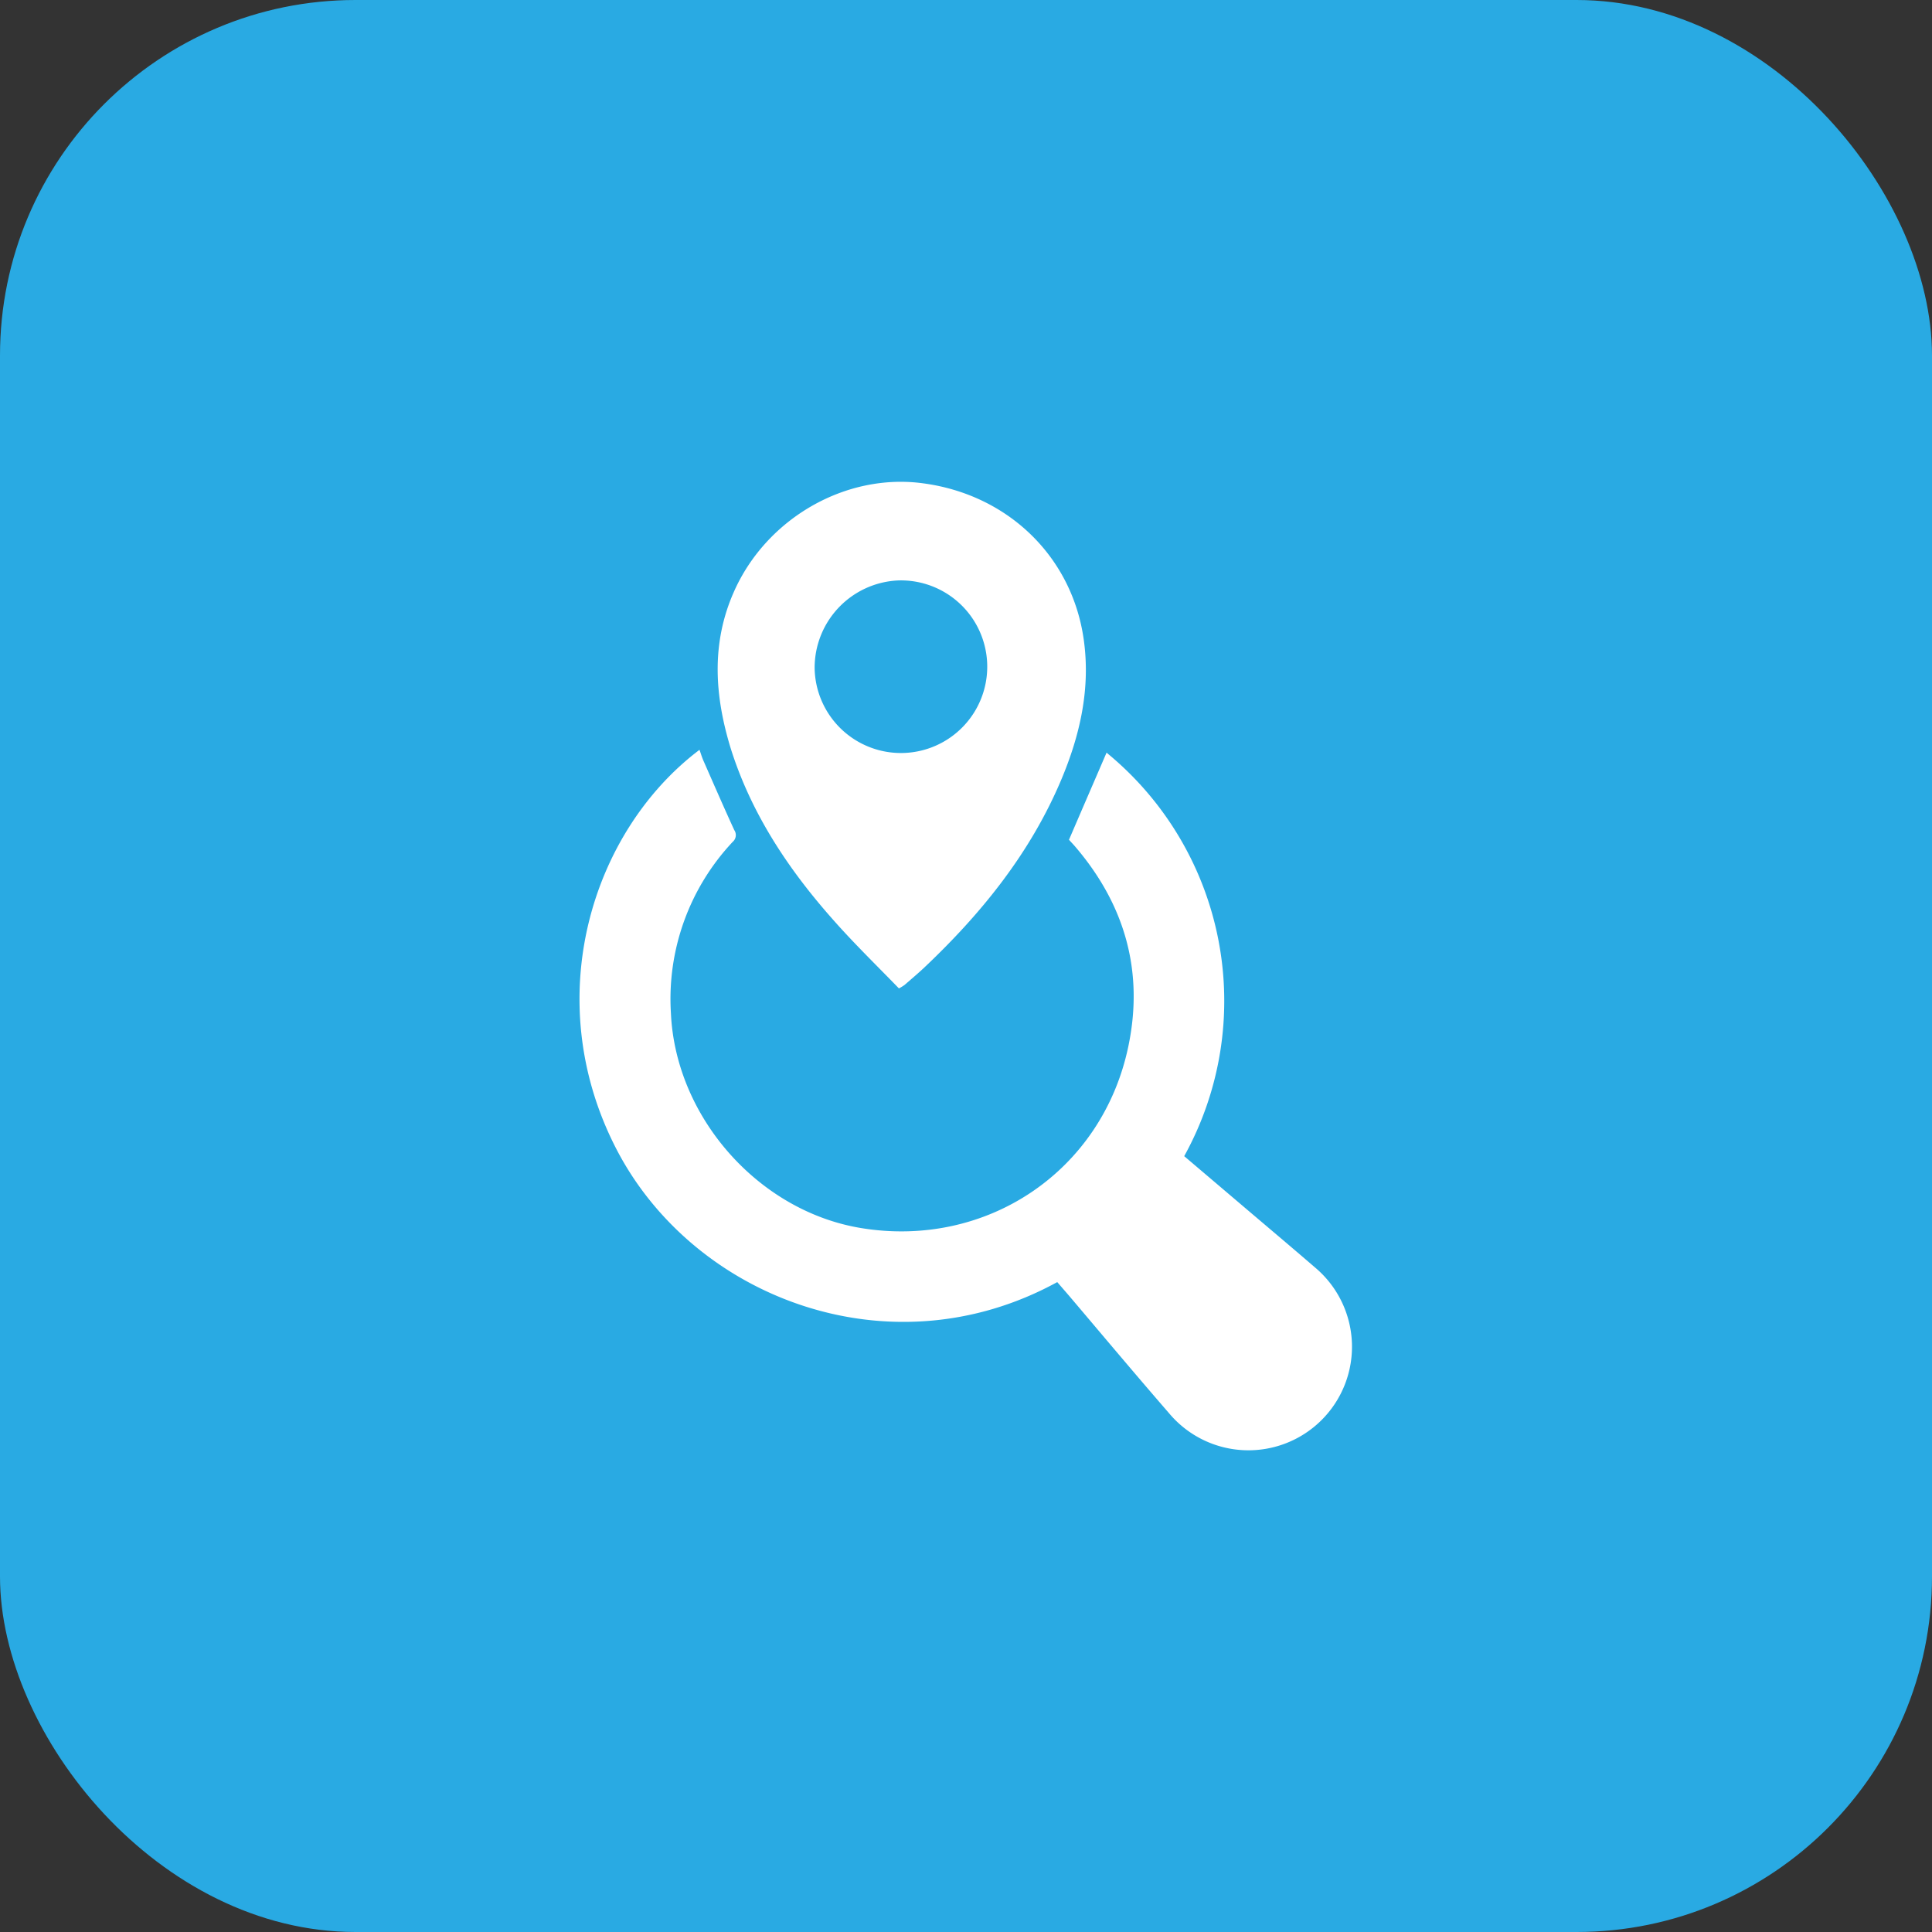
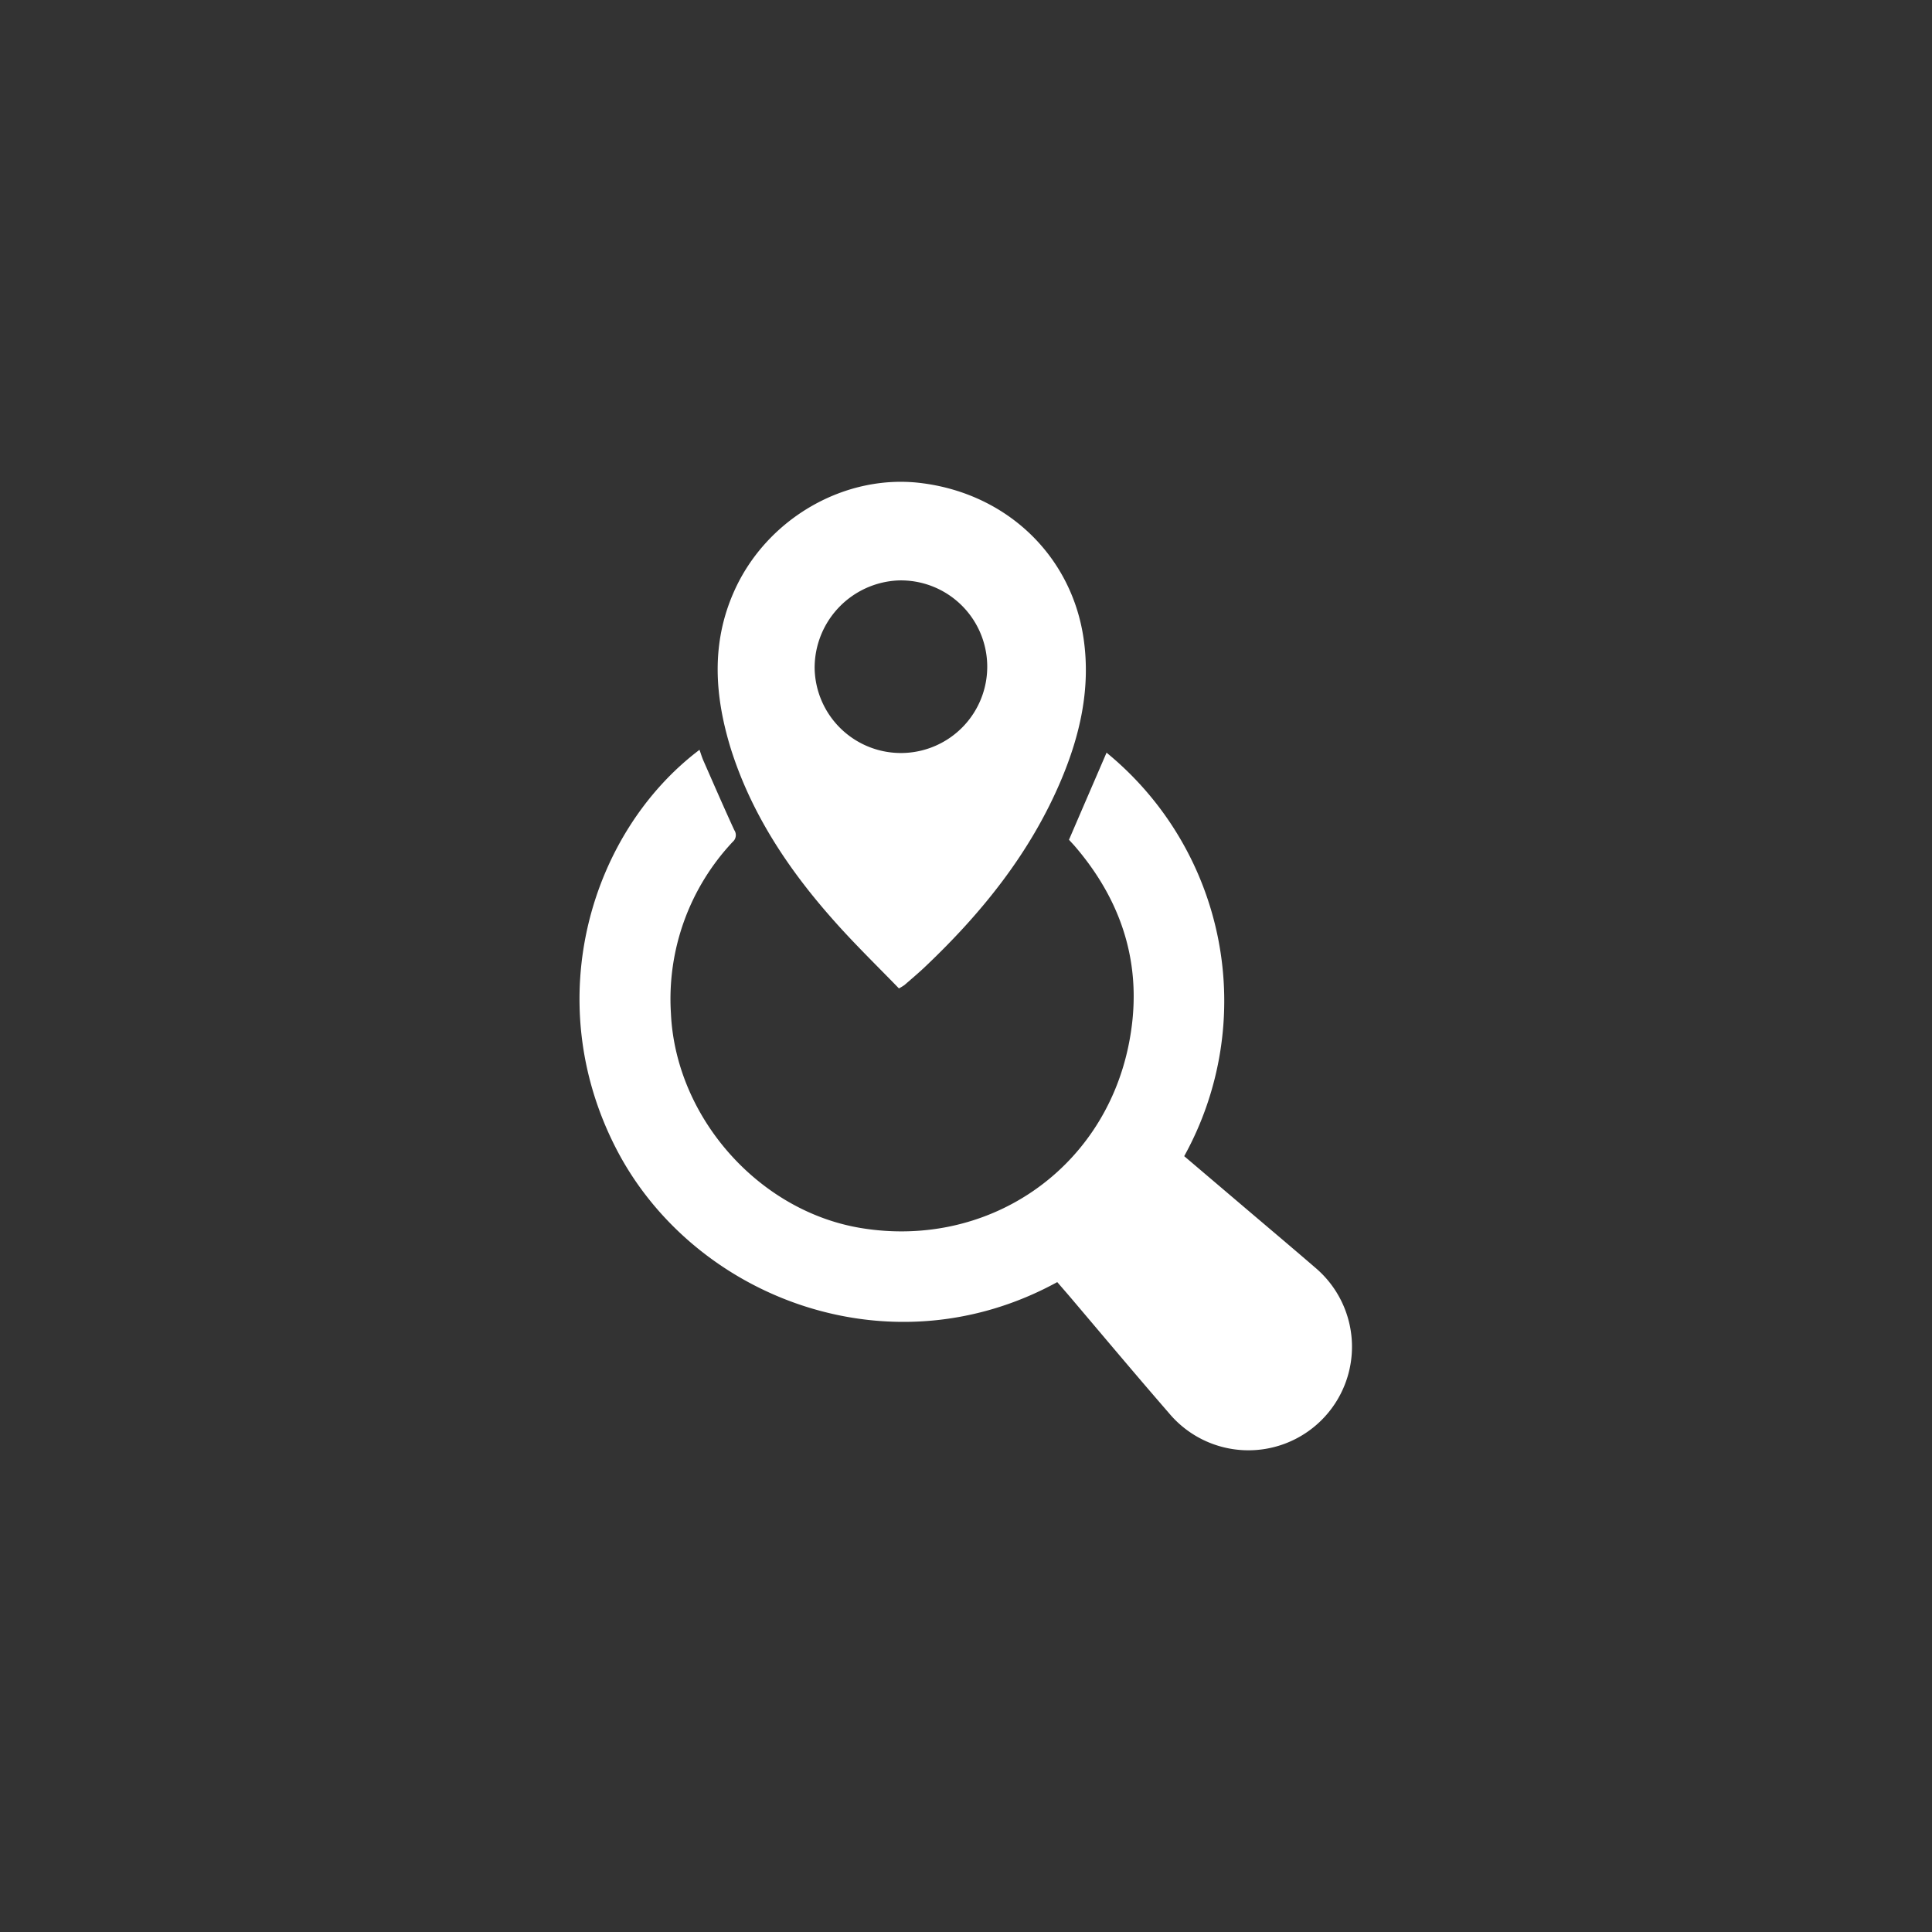
<svg xmlns="http://www.w3.org/2000/svg" viewBox="0 0 250.04 250.04">
  <rect x="0" y="0" width="250.04" height="250.04" fill="#333333" stroke="none" />
  <defs>
    <style>.cls-1{fill:#29aae3;}.cls-2{fill:#fff;}</style>
  </defs>
  <g id="Layer_2" data-name="Layer 2">
    <g id="Layer_2-2" data-name="Layer 2">
-       <rect class="cls-1" width="250.04" height="250.04" rx="46.01" />
      <path class="cls-2" d="M136.83,165.93c-21.68,11.88-47.21,2-57.13-17.36s-3.11-41,10.83-51.53c.17.48.31.95.5,1.39,1.32,3,2.62,6,4,9a1.15,1.15,0,0,1-.2,1.52,29.68,29.68,0,0,0-8,22.17c.6,13.45,11.33,25.62,24.58,27.81,16.27,2.69,31.21-7.33,34.61-23.46,2.05-9.72-.43-18.41-6.91-25.95-.24-.28-.51-.55-.76-.84-.05-.06-.08-.14,0,0,1.66-3.86,3.27-7.58,4.86-11.27a41.51,41.51,0,0,1,10.05,52.22l7.06,6c3.3,2.81,6.62,5.6,9.9,8.43A13.4,13.4,0,1,1,151.3,182.9c-4.34-5-8.63-10.12-12.93-15.19Z" />
      <path class="cls-2" d="M116.34,127.92c-2.91-3-6-6-8.76-9.16-5.69-6.46-10.38-13.57-13-21.87C92.49,90.09,92,83.28,95,76.55c4.21-9.48,14.47-15.36,24.46-14,11,1.46,19.27,9.49,20.79,20.17.91,6.35-.46,12.4-2.91,18.21-4,9.48-10.32,17.29-17.72,24.29-.83.78-1.7,1.51-2.56,2.26A6.82,6.82,0,0,1,116.34,127.92ZM105.43,86.47a11.17,11.17,0,1,0,10.84-11.35A11.32,11.32,0,0,0,105.43,86.47Z" />
    </g>
  </g>
</svg>